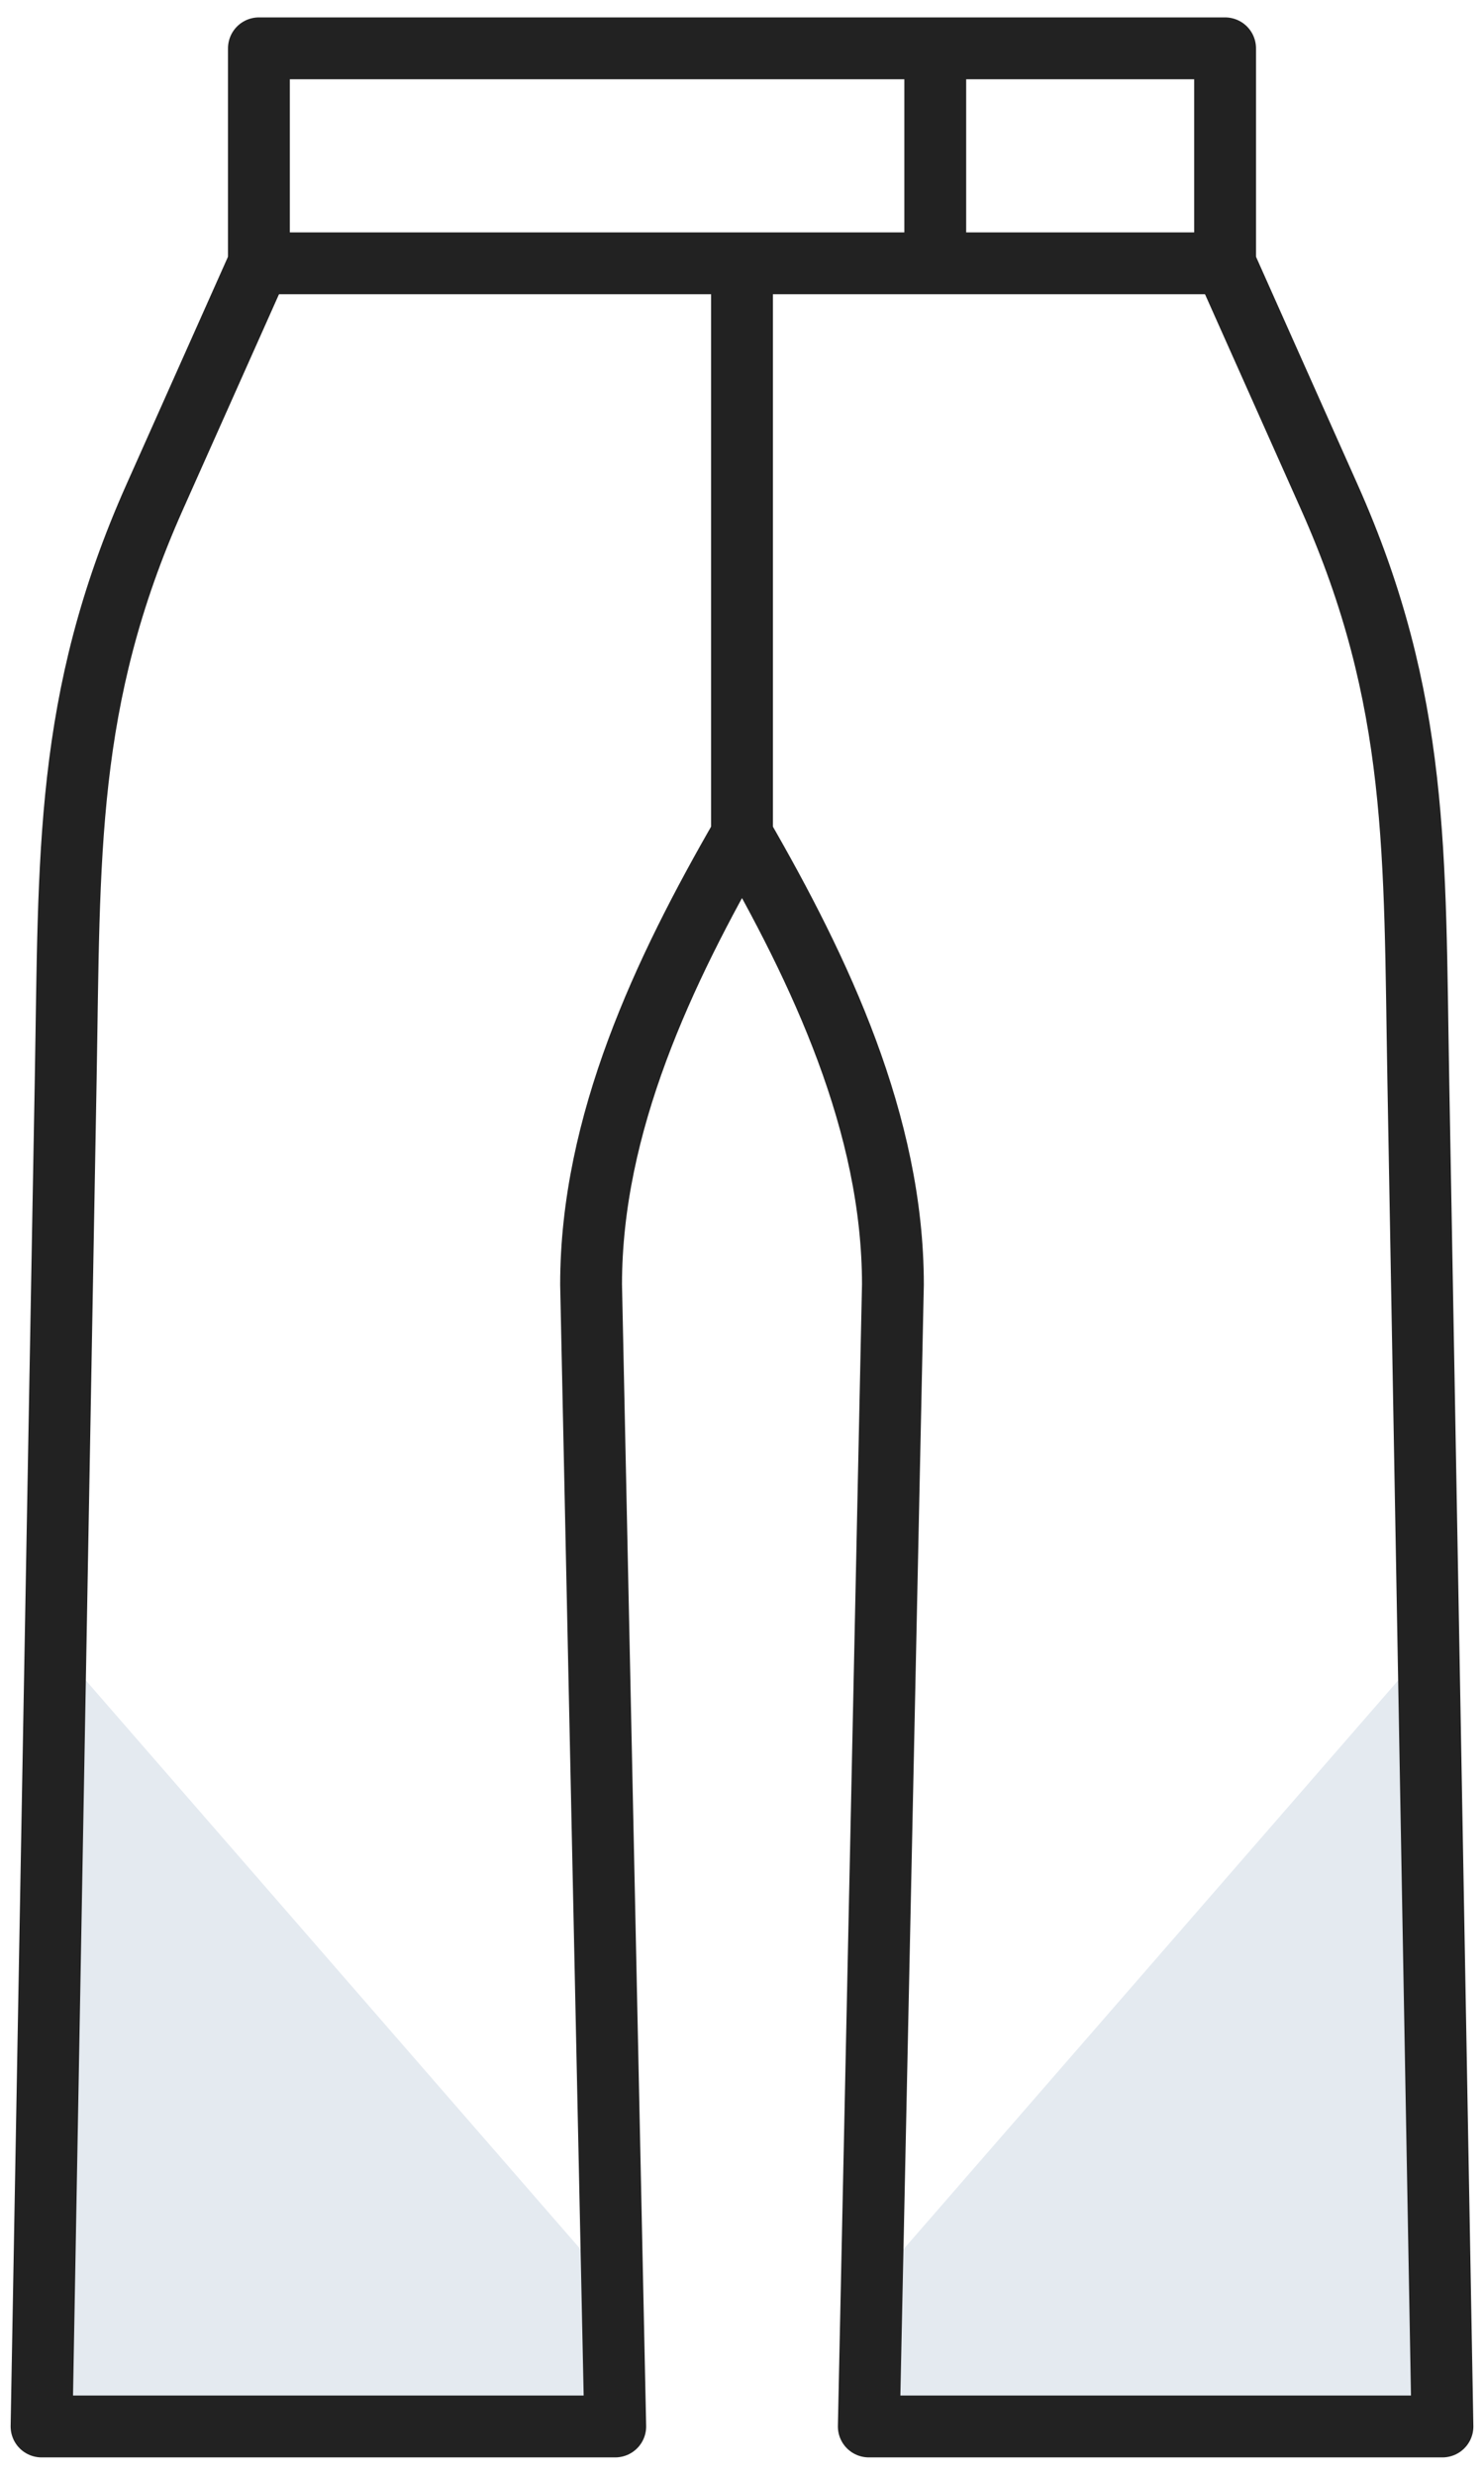
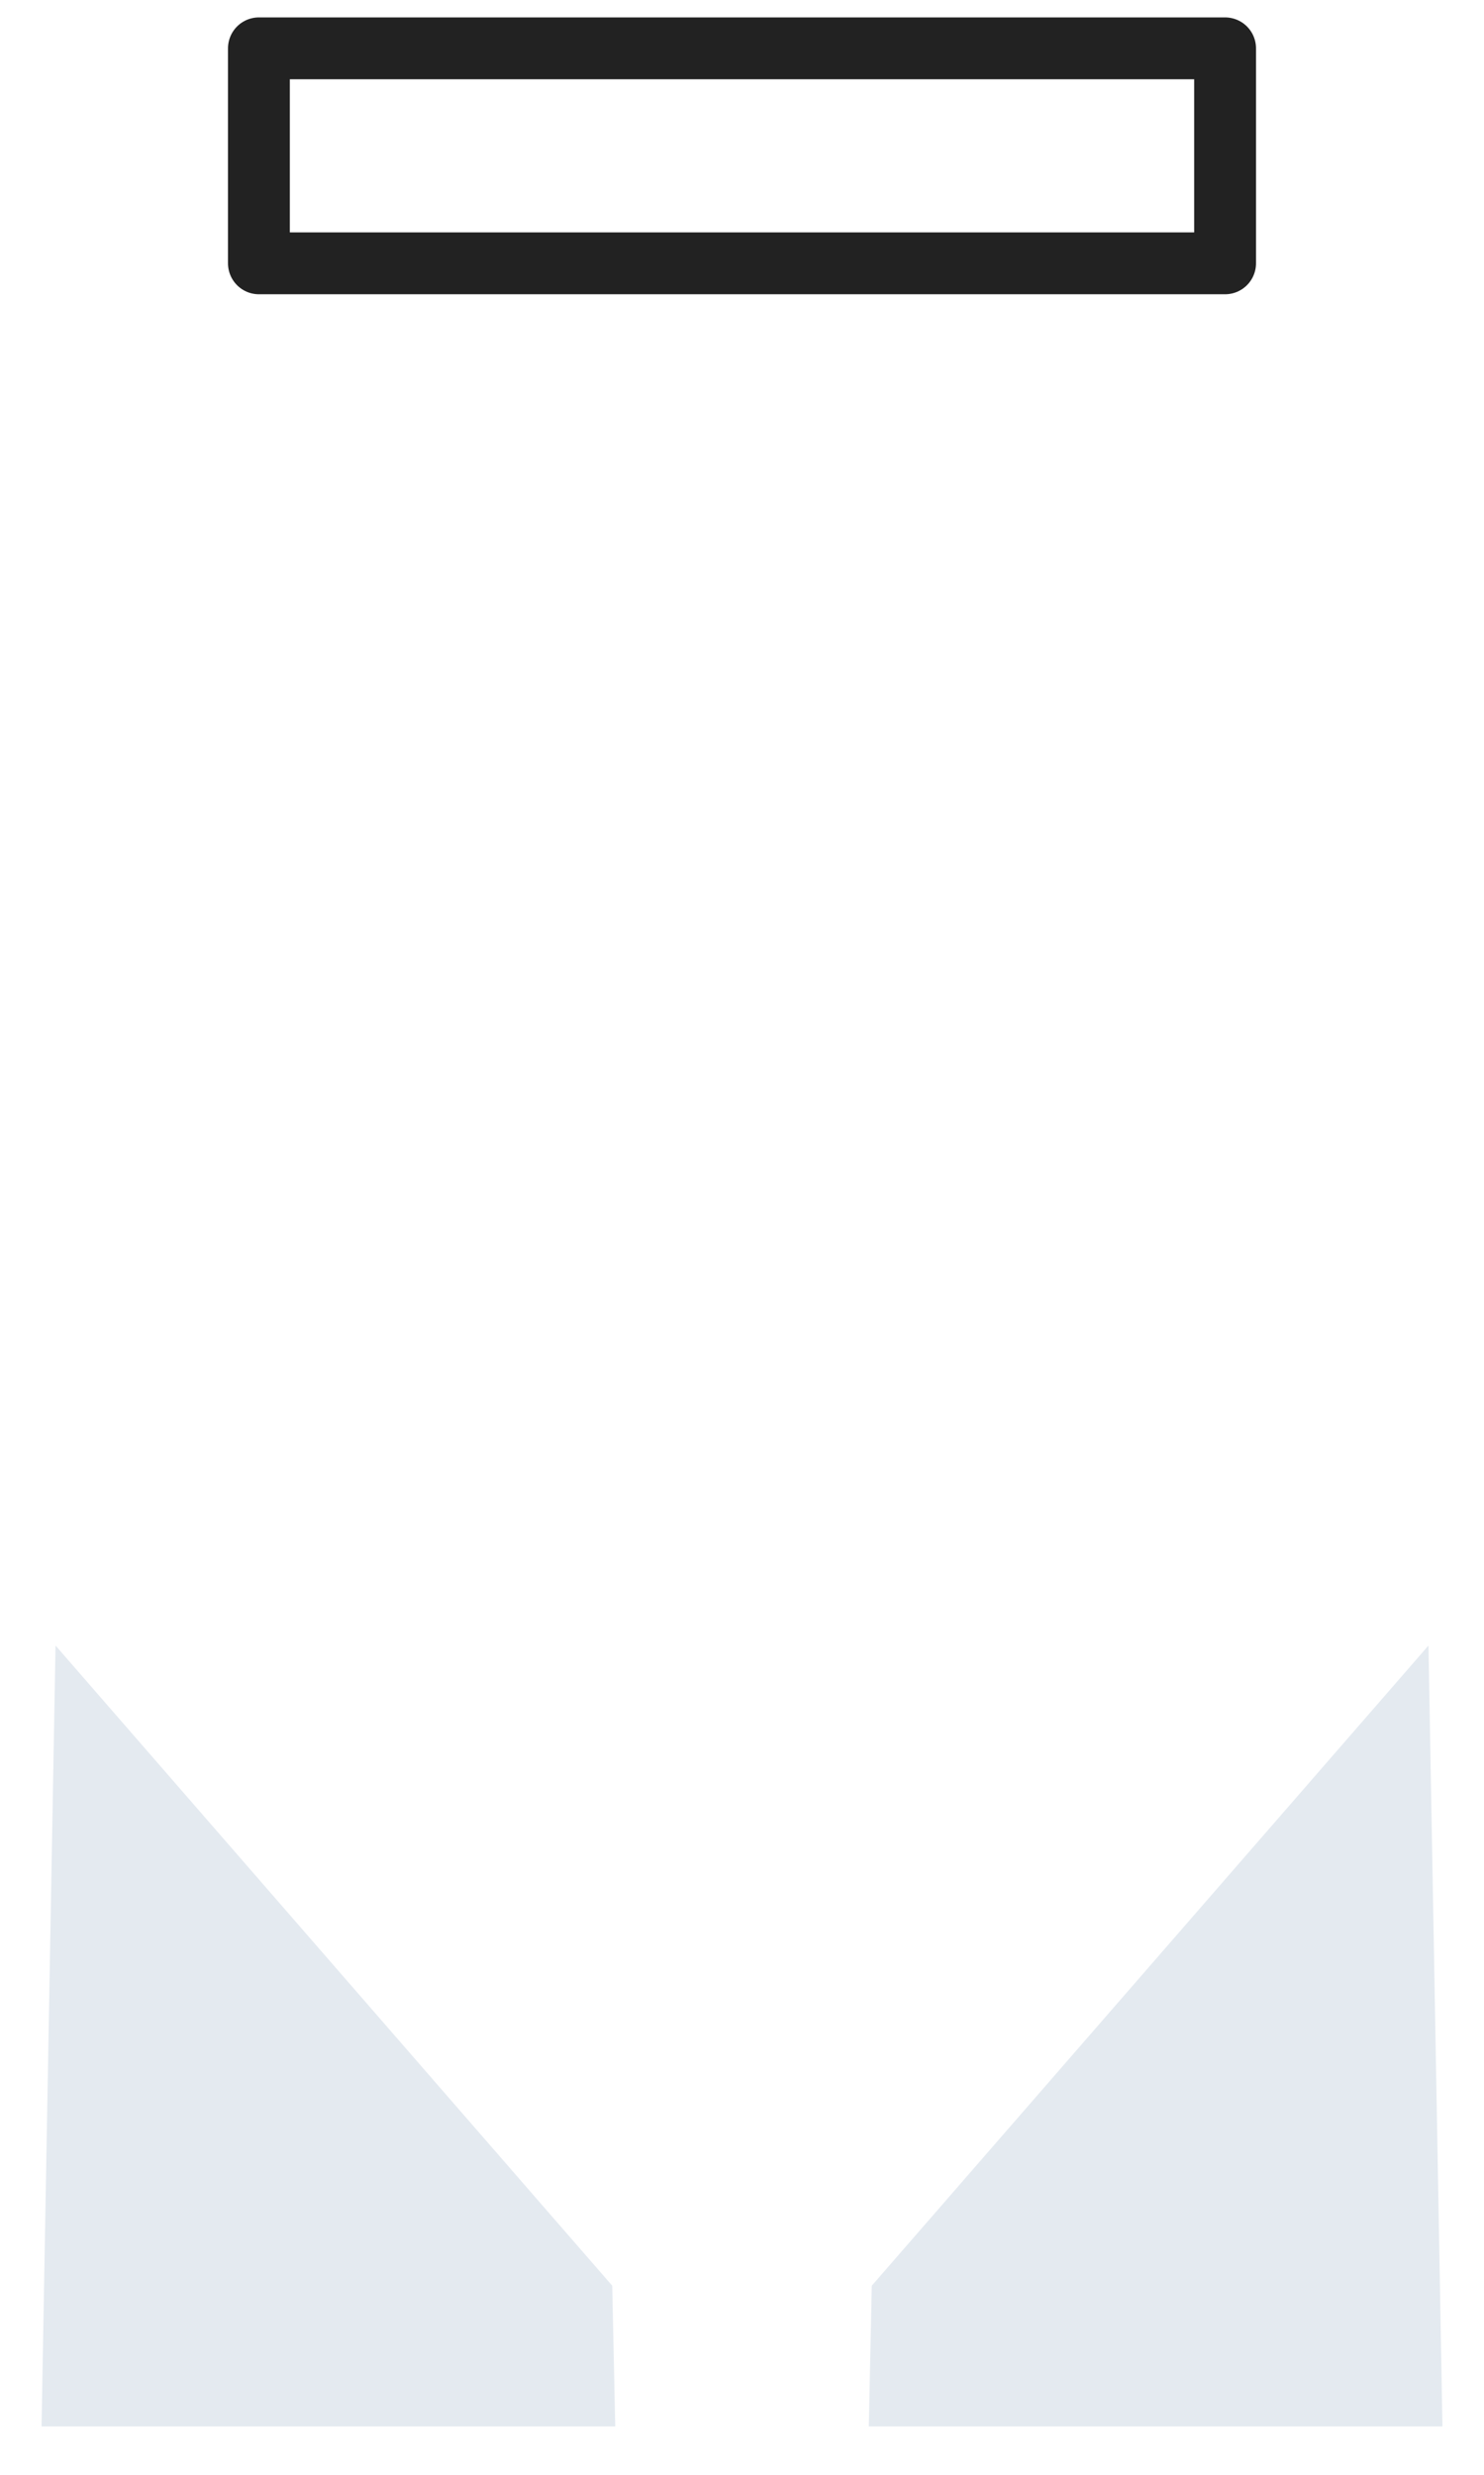
<svg xmlns="http://www.w3.org/2000/svg" fill="none" viewBox="0 0 36 60" height="60" width="36">
  <g id="Group">
    <g id="Group_2">
      <path fill="#E4EAF0" d="M14.852 55.416L1.347 39.895L1.008 58.828H14.925L14.852 55.416Z" clip-rule="evenodd" fill-rule="evenodd" id="Vector" />
      <path fill="#E4EAF0" d="M34.653 39.895L21.148 55.416L21.076 58.828H34.992L34.653 39.895Z" clip-rule="evenodd" fill-rule="evenodd" id="Vector_2" />
    </g>
    <g id="Group_3">
      <path stroke-linejoin="round" stroke-linecap="round" stroke-miterlimit="22.926" stroke-width="1.5" stroke="#222222" d="M29.719 1.172H6.281V6.384H29.719V1.172Z" id="Vector_3" />
-       <path stroke-linejoin="round" stroke-linecap="round" stroke-miterlimit="22.926" stroke-width="1.5" stroke="#222222" d="M6.281 6.384C5.439 8.272 4.596 10.16 3.753 12.049C1.559 16.966 1.691 20.73 1.594 26.163L1.008 58.828H14.925L14.339 31.144C14.339 27.246 16.101 23.532 18 20.242C19.899 23.532 21.661 27.246 21.661 31.144L21.076 58.828H34.992L34.406 26.163C34.309 20.73 34.441 16.966 32.247 12.049C31.404 10.16 30.561 8.272 29.719 6.384" id="Vector_4" />
-       <path stroke-linejoin="round" stroke-linecap="round" stroke-miterlimit="22.926" stroke-width="1.5" stroke="#222222" d="M18 20.242V6.969" id="Vector_5" />
-       <path stroke-linejoin="round" stroke-linecap="round" stroke-miterlimit="22.926" stroke-width="1.5" stroke="#222222" d="M22.688 5.798V1.758" id="Vector_6" />
    </g>
  </g>
</svg>